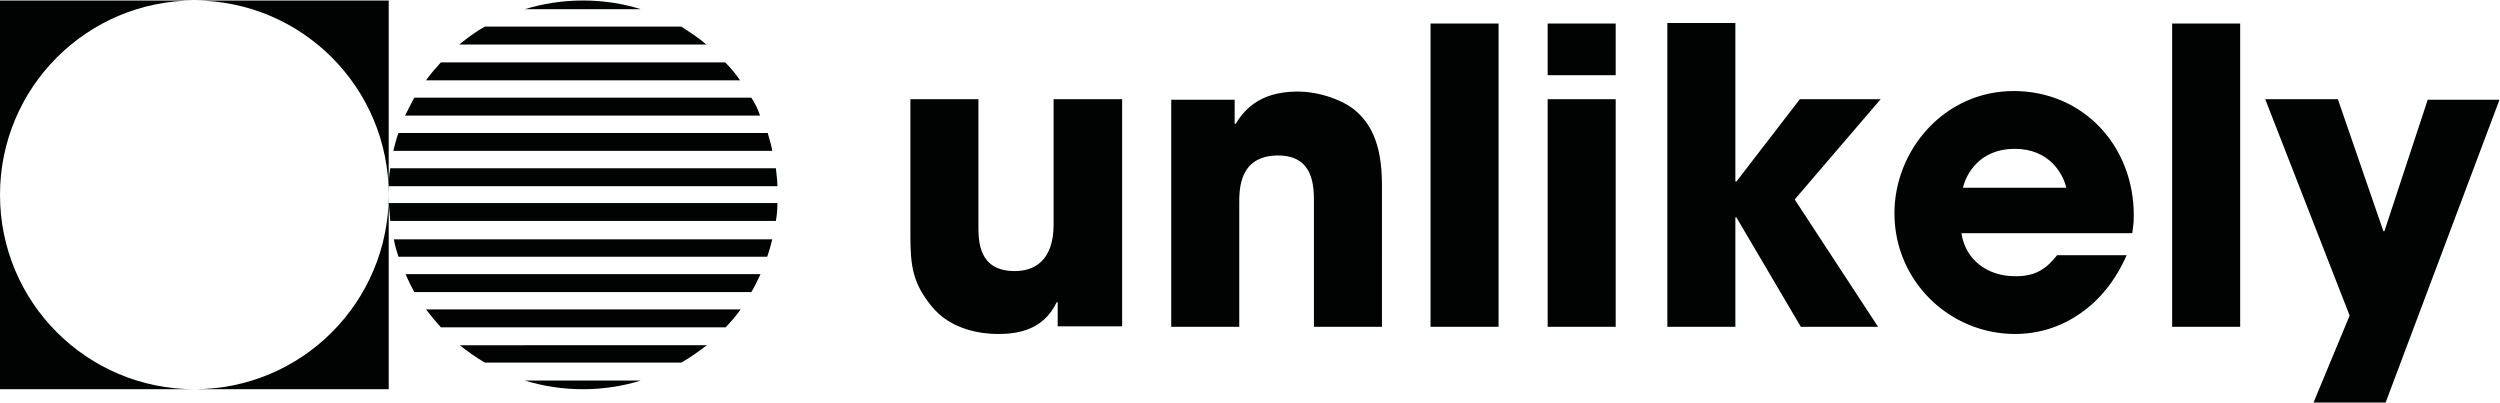
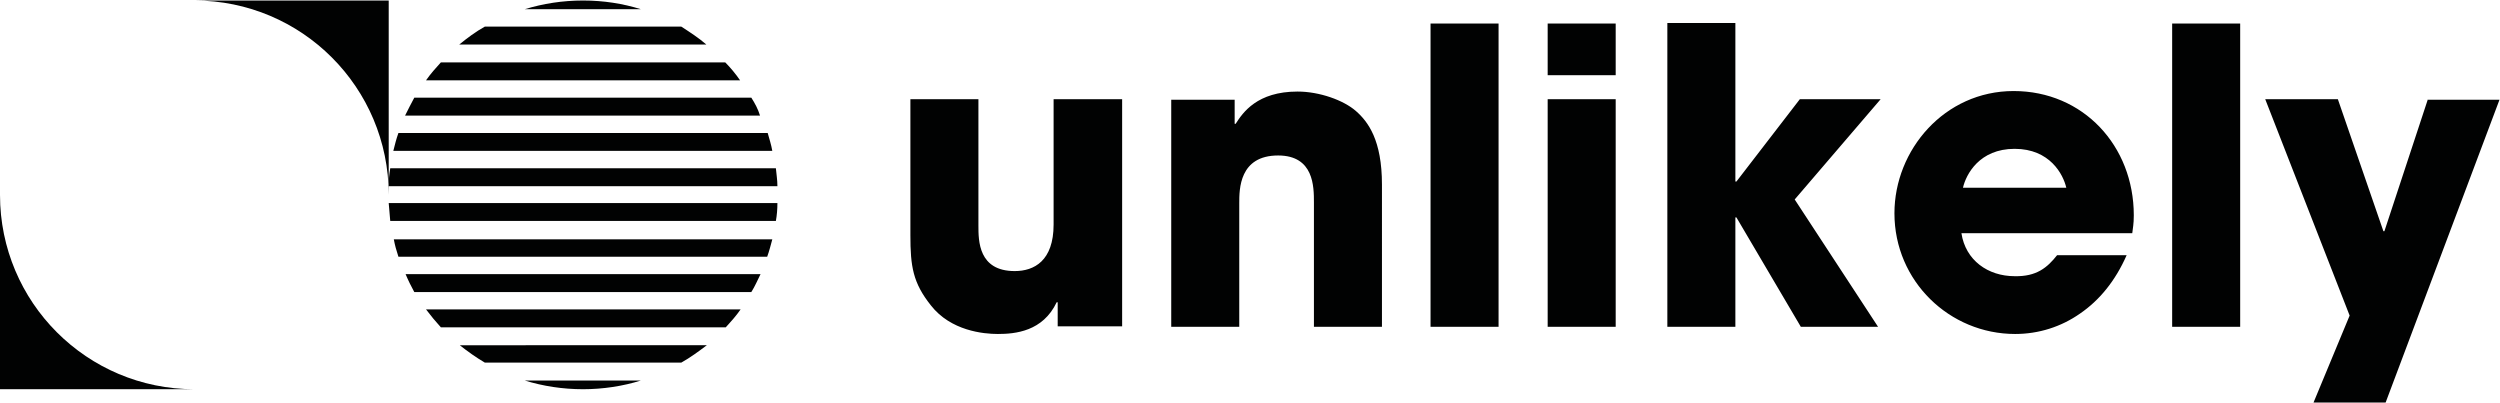
<svg xmlns="http://www.w3.org/2000/svg" version="1.1" id="Calque_1" x="0px" y="0px" viewBox="0 0 488.8 78.7" enable-background="new 0 0 488.8 78.7" xml:space="preserve">
  <g>
    <path fill-rule="evenodd" clip-rule="evenodd" fill="#010202" d="M474.7,19.4l-8.5,25.8H466l-8.9-25.8h-14.2l16.5,42.3l-7.1,17.1   h14.1l22.3-59.3H474.7z M424.7,63.9H438V4.6h-13.3V63.9z M383.8,36.7H404c-0.6-2.6-3.2-7.6-10.1-7.6   C387,29.1,384.4,34.1,383.8,36.7z M402.2,49.9h13.6c-2.2,5-5.3,8.8-9.1,11.4c-3.7,2.6-8.1,4-12.7,4c-12.8,0-23.6-10.3-23.6-23.6   c0-12.4,9.8-23.9,23.3-23.9c13.6,0,23.5,10.7,23.5,24.3c0,1.8-0.2,2.5-0.3,3.5h-33.4c0.8,5.3,5.2,8.4,10.4,8.4   C398.2,54.1,400.3,52.3,402.2,49.9z M326,63.9h13.3V42.5h0.2l12.6,21.4h15.1L350.9,39l16.8-19.6h-15.8l-12.4,16.1h-0.2v-31H326   V63.9z M315.9,4.6h-13.3v10.1h13.3V4.6z M315.9,19.4h-13.3v44.5h13.3V19.4z M279.6,63.9H293V4.6h-13.3V63.9z M229,63.9h13.3V39.7   c0-2.7,0-9.3,7.6-9.3c7,0,7,6.1,7,9.2v24.3h13.3V36.1c0-8.7-2.7-12.3-5.1-14.4c-2.4-2.1-7.1-3.8-11.4-3.8c-7.9,0-10.7,4.1-12.1,6.3   h-0.2v-4.7H229V63.9z M219.3,19.4H206v24.5c0,7.1-3.8,9.1-7.6,9.1c-7.1,0-7.1-5.9-7.1-8.9V19.4h-13.3V46c0,6.1,0.5,9.3,4,13.7   c3.9,5,10.3,5.6,13.1,5.6c3.4,0,8.8-0.5,11.5-6.2h0.2v4.7h12.6V19.4z" />
    <g>
      <path fill-rule="evenodd" clip-rule="evenodd" fill="#010202" d="M0,38.1v38h38C17,76.1,0,59.1,0,38.1z" />
-       <path fill-rule="evenodd" clip-rule="evenodd" fill="#010202" d="M38,76.1h38v-38C76,59.1,59,76.1,38,76.1z" />
-       <path fill-rule="evenodd" clip-rule="evenodd" fill="#010202" d="M38,0.1H0v38C0,17.1,17,0.1,38,0.1z" />
      <path fill-rule="evenodd" clip-rule="evenodd" fill="#010202" d="M38,0.1c21,0,38,17,38,38v-38H38z" />
    </g>
    <path fill="#010202" d="M114,0.1c-4,0-7.8,0.6-11.4,1.7h22.7C121.8,0.7,118,0.1,114,0.1z M114,76.1c3.9,0,7.8-0.6,11.3-1.7h-22.7   C106.2,75.5,110,76.1,114,76.1z M94.8,70.9h38.4c1.8-1,3.4-2.2,5-3.4H89.9C91.4,68.7,93.1,69.9,94.8,70.9z M86.2,64h55.7   c1-1.1,2-2.2,2.9-3.5H83.3C84.2,61.7,85.2,62.9,86.2,64z M81,57.1h65.9c0.7-1.1,1.2-2.3,1.8-3.5H79.3C79.8,54.8,80.4,56,81,57.1z    M77.9,50.2h72.1c0.4-1.1,0.7-2.3,1-3.4H77C77.2,47.9,77.5,49,77.9,50.2z M76.3,43.2h75.4c0.2-1.1,0.3-2.3,0.3-3.5H76   C76.1,41,76.2,42.1,76.3,43.2z M133.2,5.2H94.8c-1.8,1-3.4,2.2-5,3.5h48.3C136.6,7.4,134.9,6.3,133.2,5.2z M141.8,12.2H86.2   c-1,1.1-2,2.2-2.9,3.5h61.4C143.8,14.4,142.8,13.2,141.8,12.2z M146.9,19.1H81c-0.6,1.1-1.2,2.3-1.8,3.5h69.4   C148.2,21.3,147.6,20.2,146.9,19.1z M150.1,26H77.9c-0.4,1.1-0.7,2.3-1,3.5h74.1C150.8,28.3,150.4,27.1,150.1,26z M151.7,32.9H76.3   c-0.2,1.1-0.3,2.3-0.3,3.5h76C152,35.2,151.8,34,151.7,32.9z" />
  </g>
</svg>